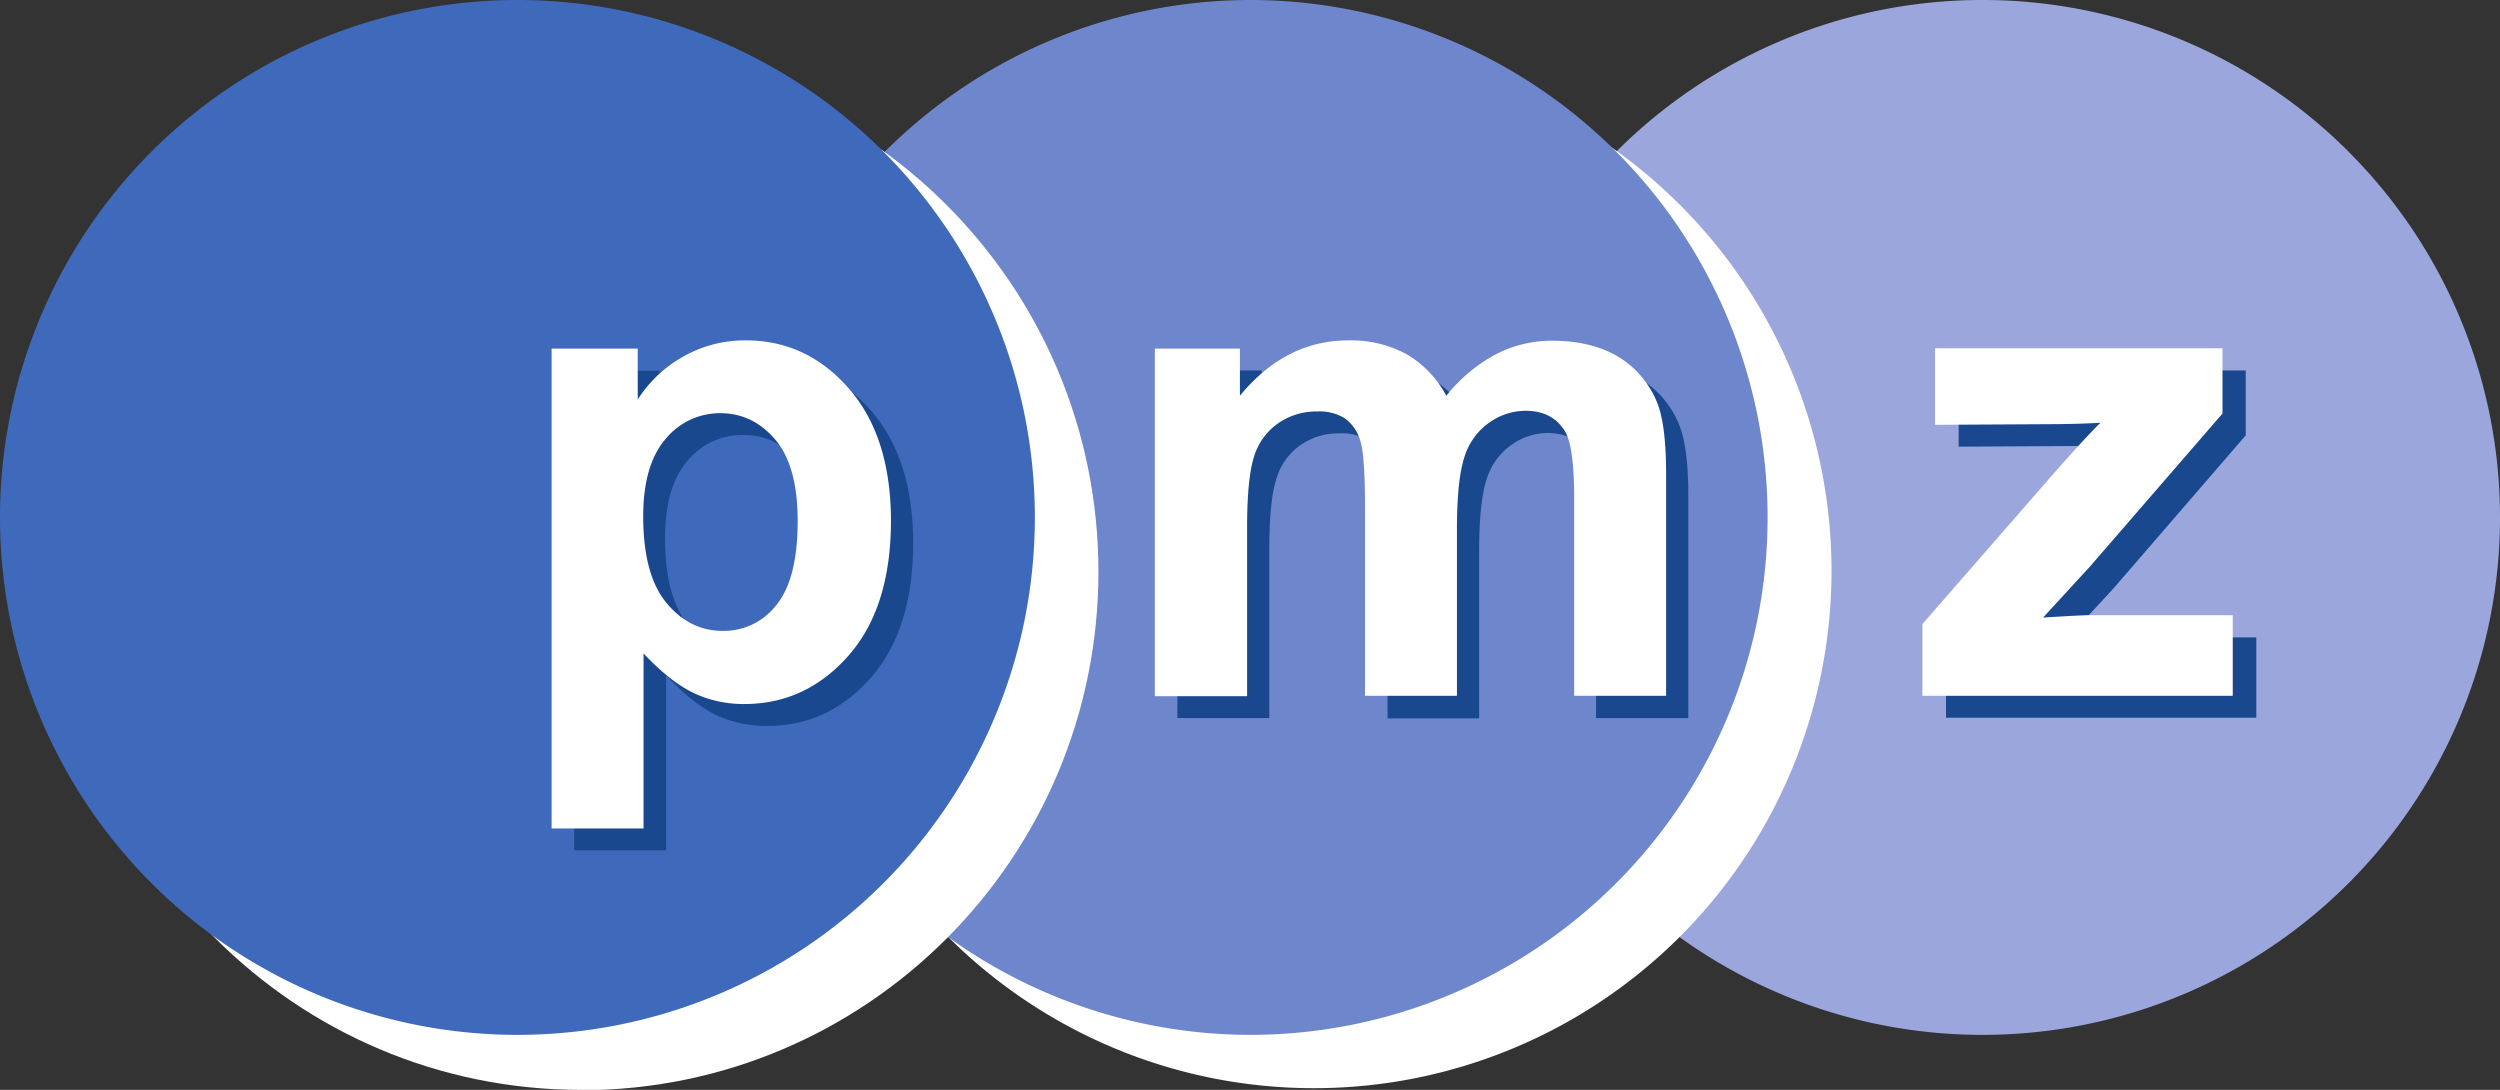
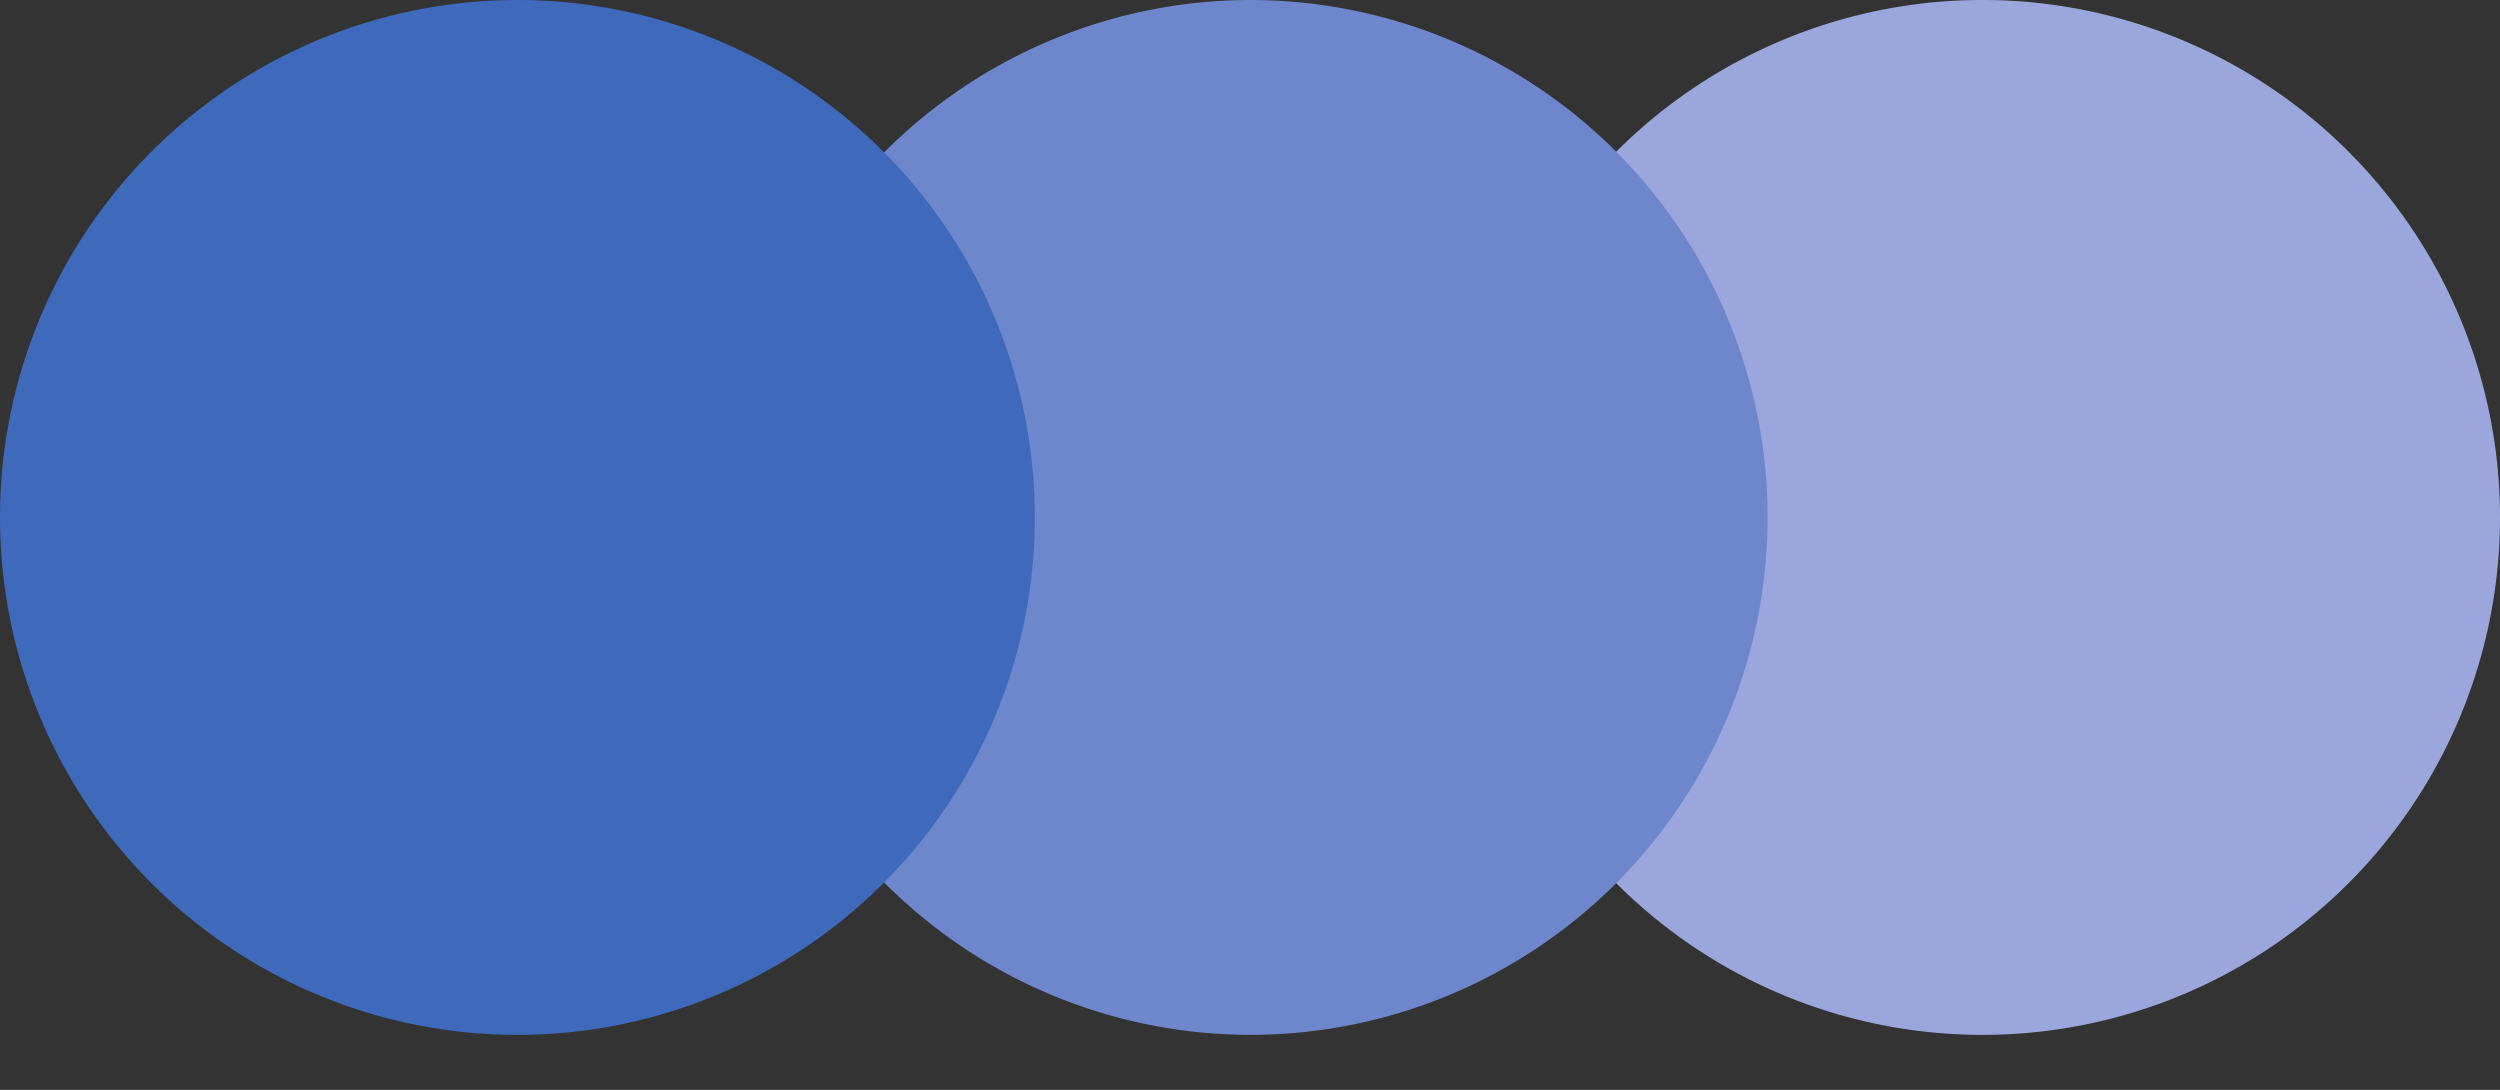
<svg xmlns="http://www.w3.org/2000/svg" width="731.5" height="318.9">
  <rect width="100%" height="100%" fill="#333333" stroke="none" />
  <path fill="#9ba7dc" d="M580 302.8a151.4 151.4 0 0 0 151.5-151.4A151.4 151.4 0 0 0 580 0a151.4 151.4 0 0 0-151.4 151.4 151.4 151.4 0 0 0 151.4 151.4" />
-   <path fill="#fff" d="M384.5 318.4A151.4 151.4 0 0 0 535.9 167 151.4 151.4 0 0 0 384.5 15.6 151.4 151.4 0 0 0 233 167a151.4 151.4 0 0 0 151.4 151.4" />
  <path fill="#6e86cc" d="M365.9 302.8a151.4 151.4 0 0 0 151.3-151.4A151.4 151.4 0 0 0 366 0a151.4 151.4 0 0 0-151.4 151.4 151.4 151.4 0 0 0 151.4 151.4" />
-   <path fill="#fff" d="M170 319c83.6 0 151.4-68 151.4-151.7S253.6 15.6 170 15.6 18.6 83.6 18.6 167.3 86.4 318.9 170 318.9" />
  <path fill="#3f69bb" d="M151.4 302.8a151.4 151.4 0 0 0 151.4-151.4A151.4 151.4 0 0 0 151.4 0 151.4 151.4 0 0 0 0 151.4a151.4 151.4 0 0 0 151.4 151.4" />
-   <path fill="#19488f" d="M344.4 108.4h24.8v13.9q13.3-16.2 31.7-16.2a34.1 34.1 0 0 1 17 4 31 31 0 0 1 11.8 12.2 47 47 0 0 1 14.4-12.2 35.4 35.4 0 0 1 16.6-4q11.2 0 19 4.6a27.9 27.9 0 0 1 11.5 13.3q2.8 6.5 2.8 21v65.1h-27V152q0-15.1-2.7-19.5-3.7-5.8-11.5-5.8a18.3 18.3 0 0 0-10.6 3.5 19.1 19.1 0 0 0-7.2 10q-2.2 6.7-2.2 21v49H406v-55.8q0-14.9-1.4-19.2a12.2 12.2 0 0 0-4.5-6.4 14 14 0 0 0-8.2-2 19.6 19.6 0 0 0-11.2 3.3 18.4 18.4 0 0 0-7.1 9.6q-2.2 6.4-2.2 21v49.4h-26.9V108.4M569.4 210.1v-21l38.1-43.7q9.4-10.7 13.9-15.2l-12.4.3-35.9.2v-22.3h84v19l-38.8 44.9-13.7 14.8q11.2-.6 14-.6h41.6V210h-90.8M194.6 157.5q0 17.2 6.8 25.4T218 191a19.4 19.4 0 0 0 15.6-7.6q6.2-7.5 6.2-24.6 0-16-6.4-23.8t-15.9-7.7a20.6 20.6 0 0 0-16.4 7.6q-6.5 7.6-6.5 22.5Zm-26.6-49h25v14.9a37.6 37.6 0 0 1 13.3-12.5 36.4 36.4 0 0 1 18.5-4.8q17.7 0 30 14t12.4 38.6q0 25.5-12.4 39.6t-30.2 14.1a34.3 34.3 0 0 1-15.3-3.3q-6.8-3.4-14.4-11.5v51.2H168V108.4" />
-   <path fill="#fff" d="M188.2 151q0 17.2 6.8 25.4t16.5 8.2a19.4 19.4 0 0 0 15.6-7.5q6.3-7.6 6.3-24.7 0-16-6.5-23.7t-15.9-7.8a20.6 20.6 0 0 0-16.3 7.6q-6.5 7.6-6.5 22.6Zm-26.7-49h25.1v14.9a37.5 37.5 0 0 1 13.2-12.5 36.4 36.4 0 0 1 18.5-4.8q17.7 0 30 14t12.4 38.6q0 25.5-12.4 39.6T218 206a34.3 34.3 0 0 1-15.2-3.3q-6.9-3.4-14.5-11.5v51.2h-26.9V102M338 102h24.8v13.8q13.3-16.2 31.7-16.2a34.1 34.1 0 0 1 17 4 31 31 0 0 1 11.7 12.2 47 47 0 0 1 14.4-12.1 35.5 35.5 0 0 1 16.6-4q11.2 0 19 4.5a27.9 27.9 0 0 1 11.6 13.4q2.7 6.5 2.7 21v65h-26.9v-58q0-15.2-2.8-19.6-3.7-5.8-11.4-5.8a18.3 18.3 0 0 0-10.7 3.5 19.1 19.1 0 0 0-7.2 10q-2.2 6.7-2.2 21.1v48.8h-26.9V148q0-14.8-1.4-19.1a12.2 12.2 0 0 0-4.5-6.5 14 14 0 0 0-8.1-2 19.6 19.6 0 0 0-11.2 3.3 18.4 18.4 0 0 0-7.2 9.7q-2.1 6.3-2.1 21v49.3h-27V102M562.5 203.6v-21l38.1-43.7q9.4-10.7 14-15.2-4.8.3-12.4.4l-36 .2v-22.4h84.1V121l-38.8 44.8-13.7 14.9q11.2-.7 13.8-.7h41.7v23.6h-90.8" />
</svg>